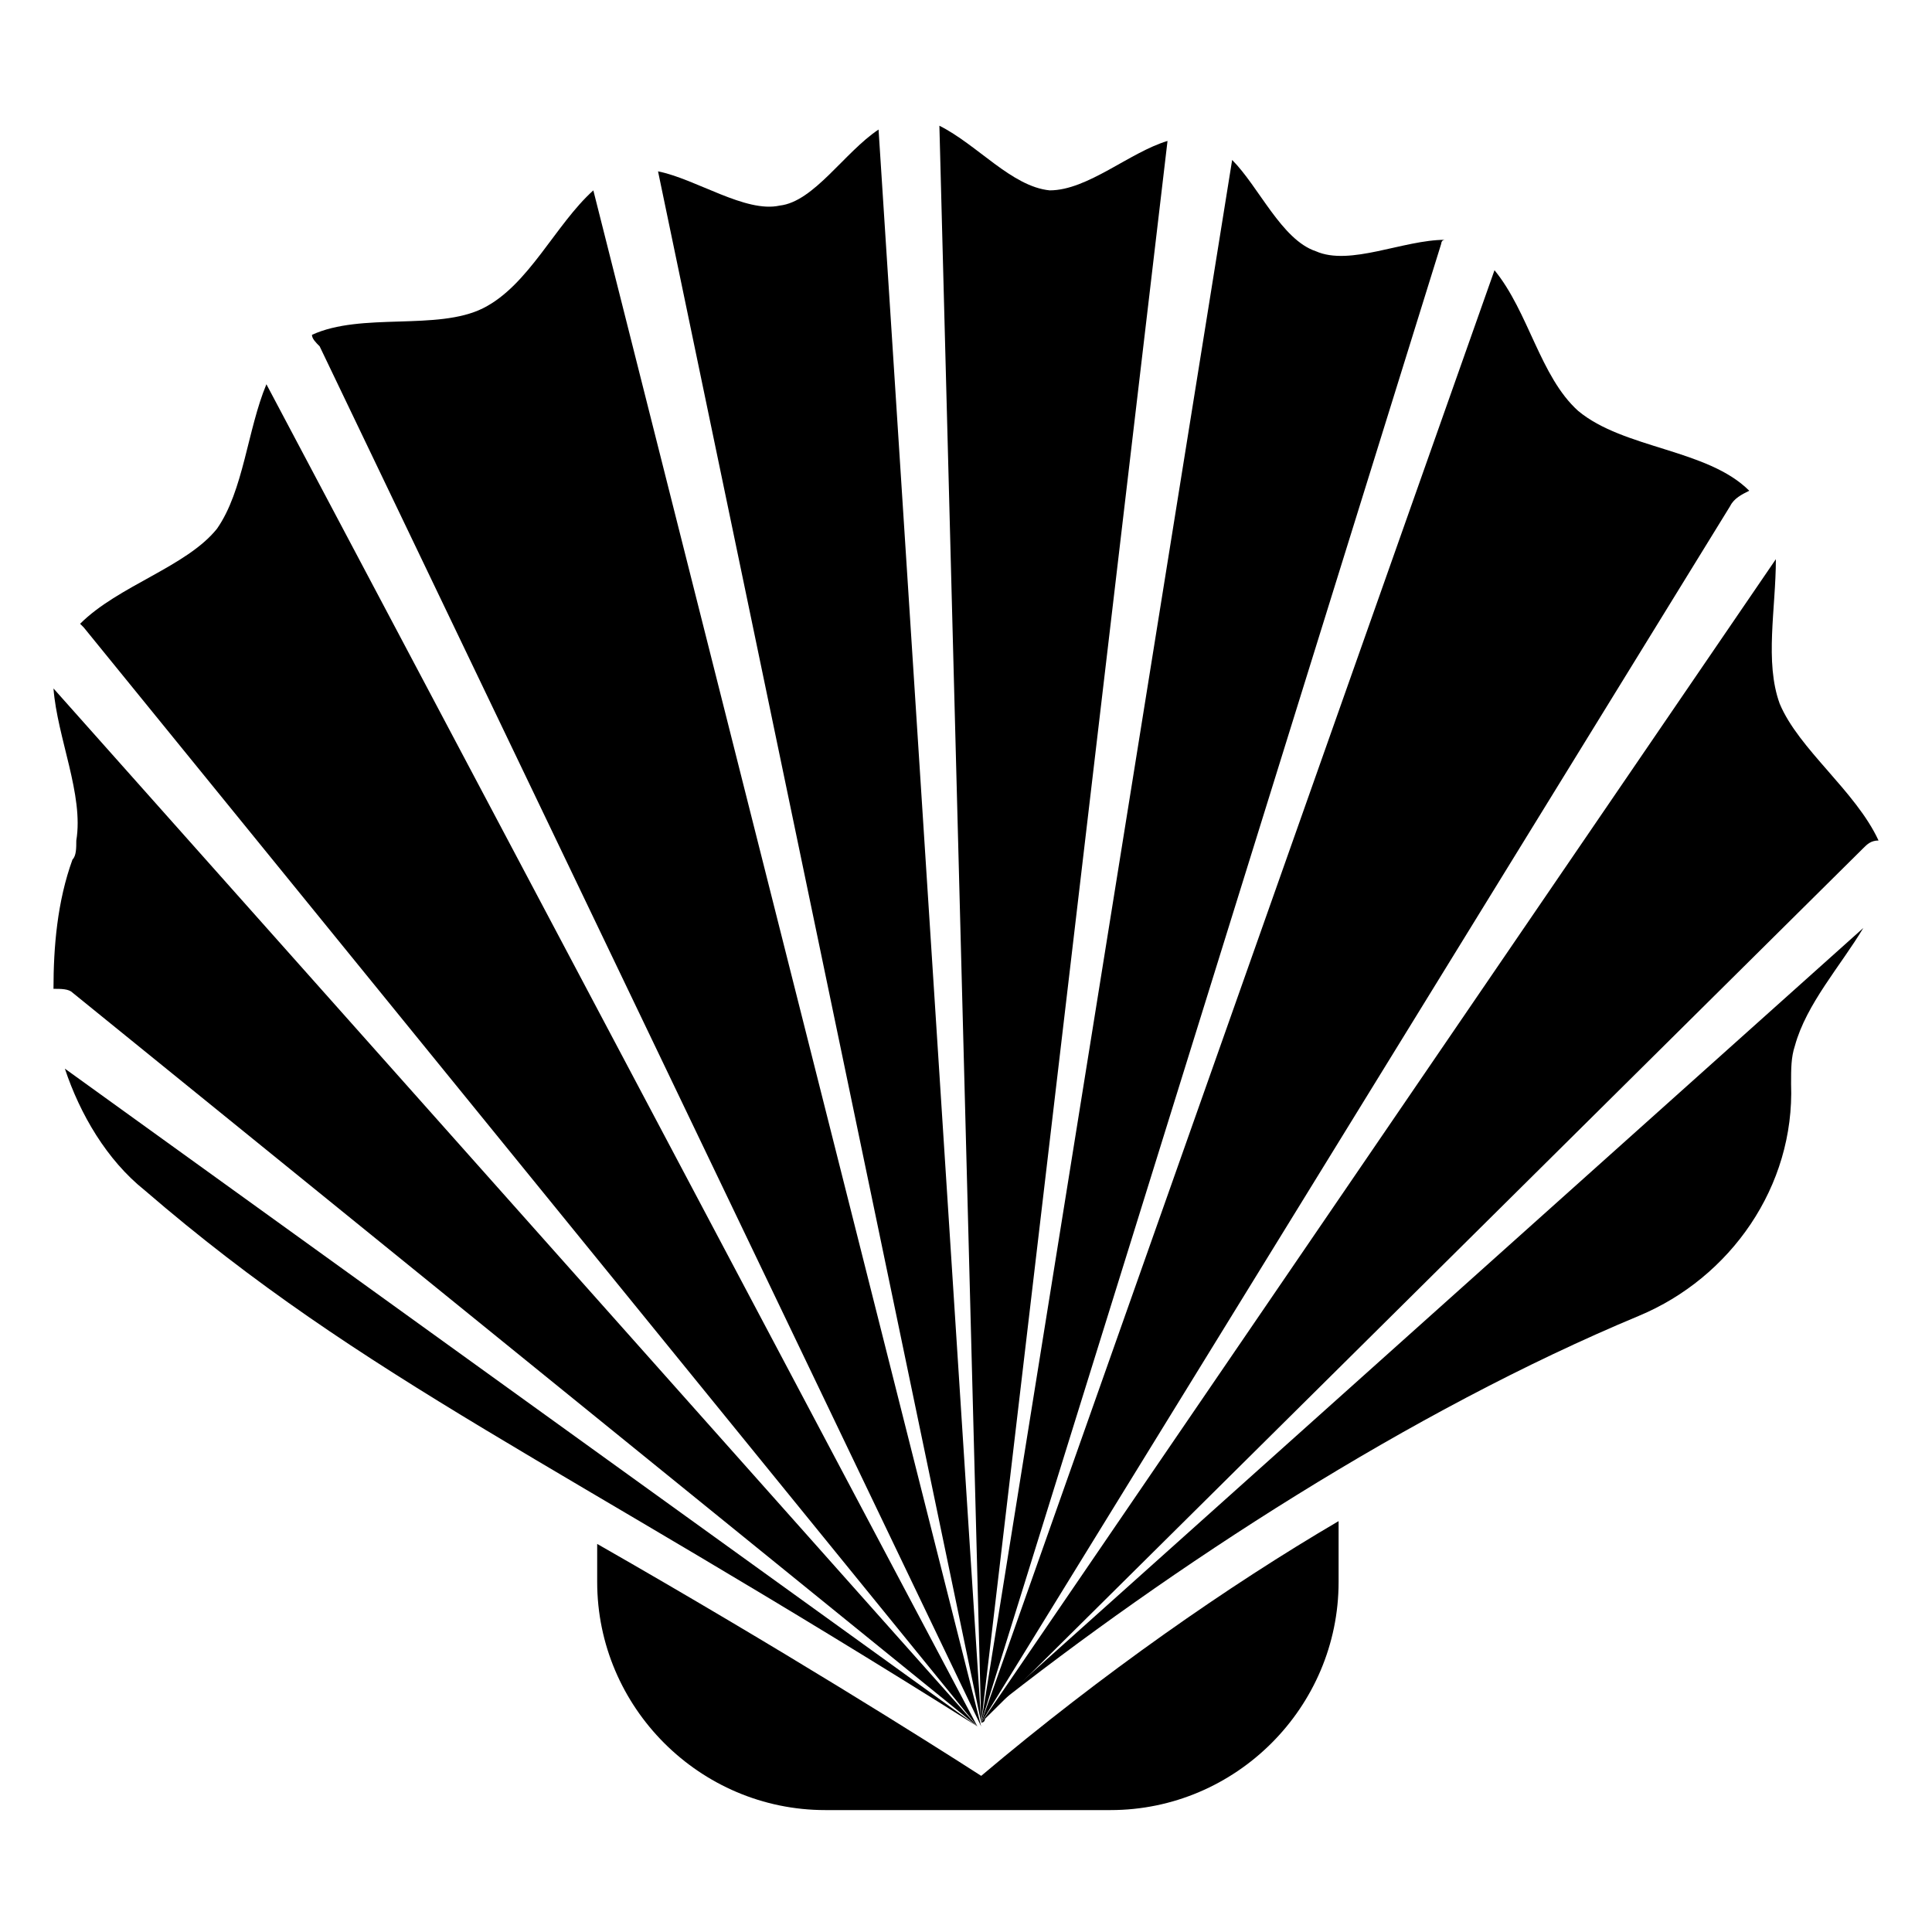
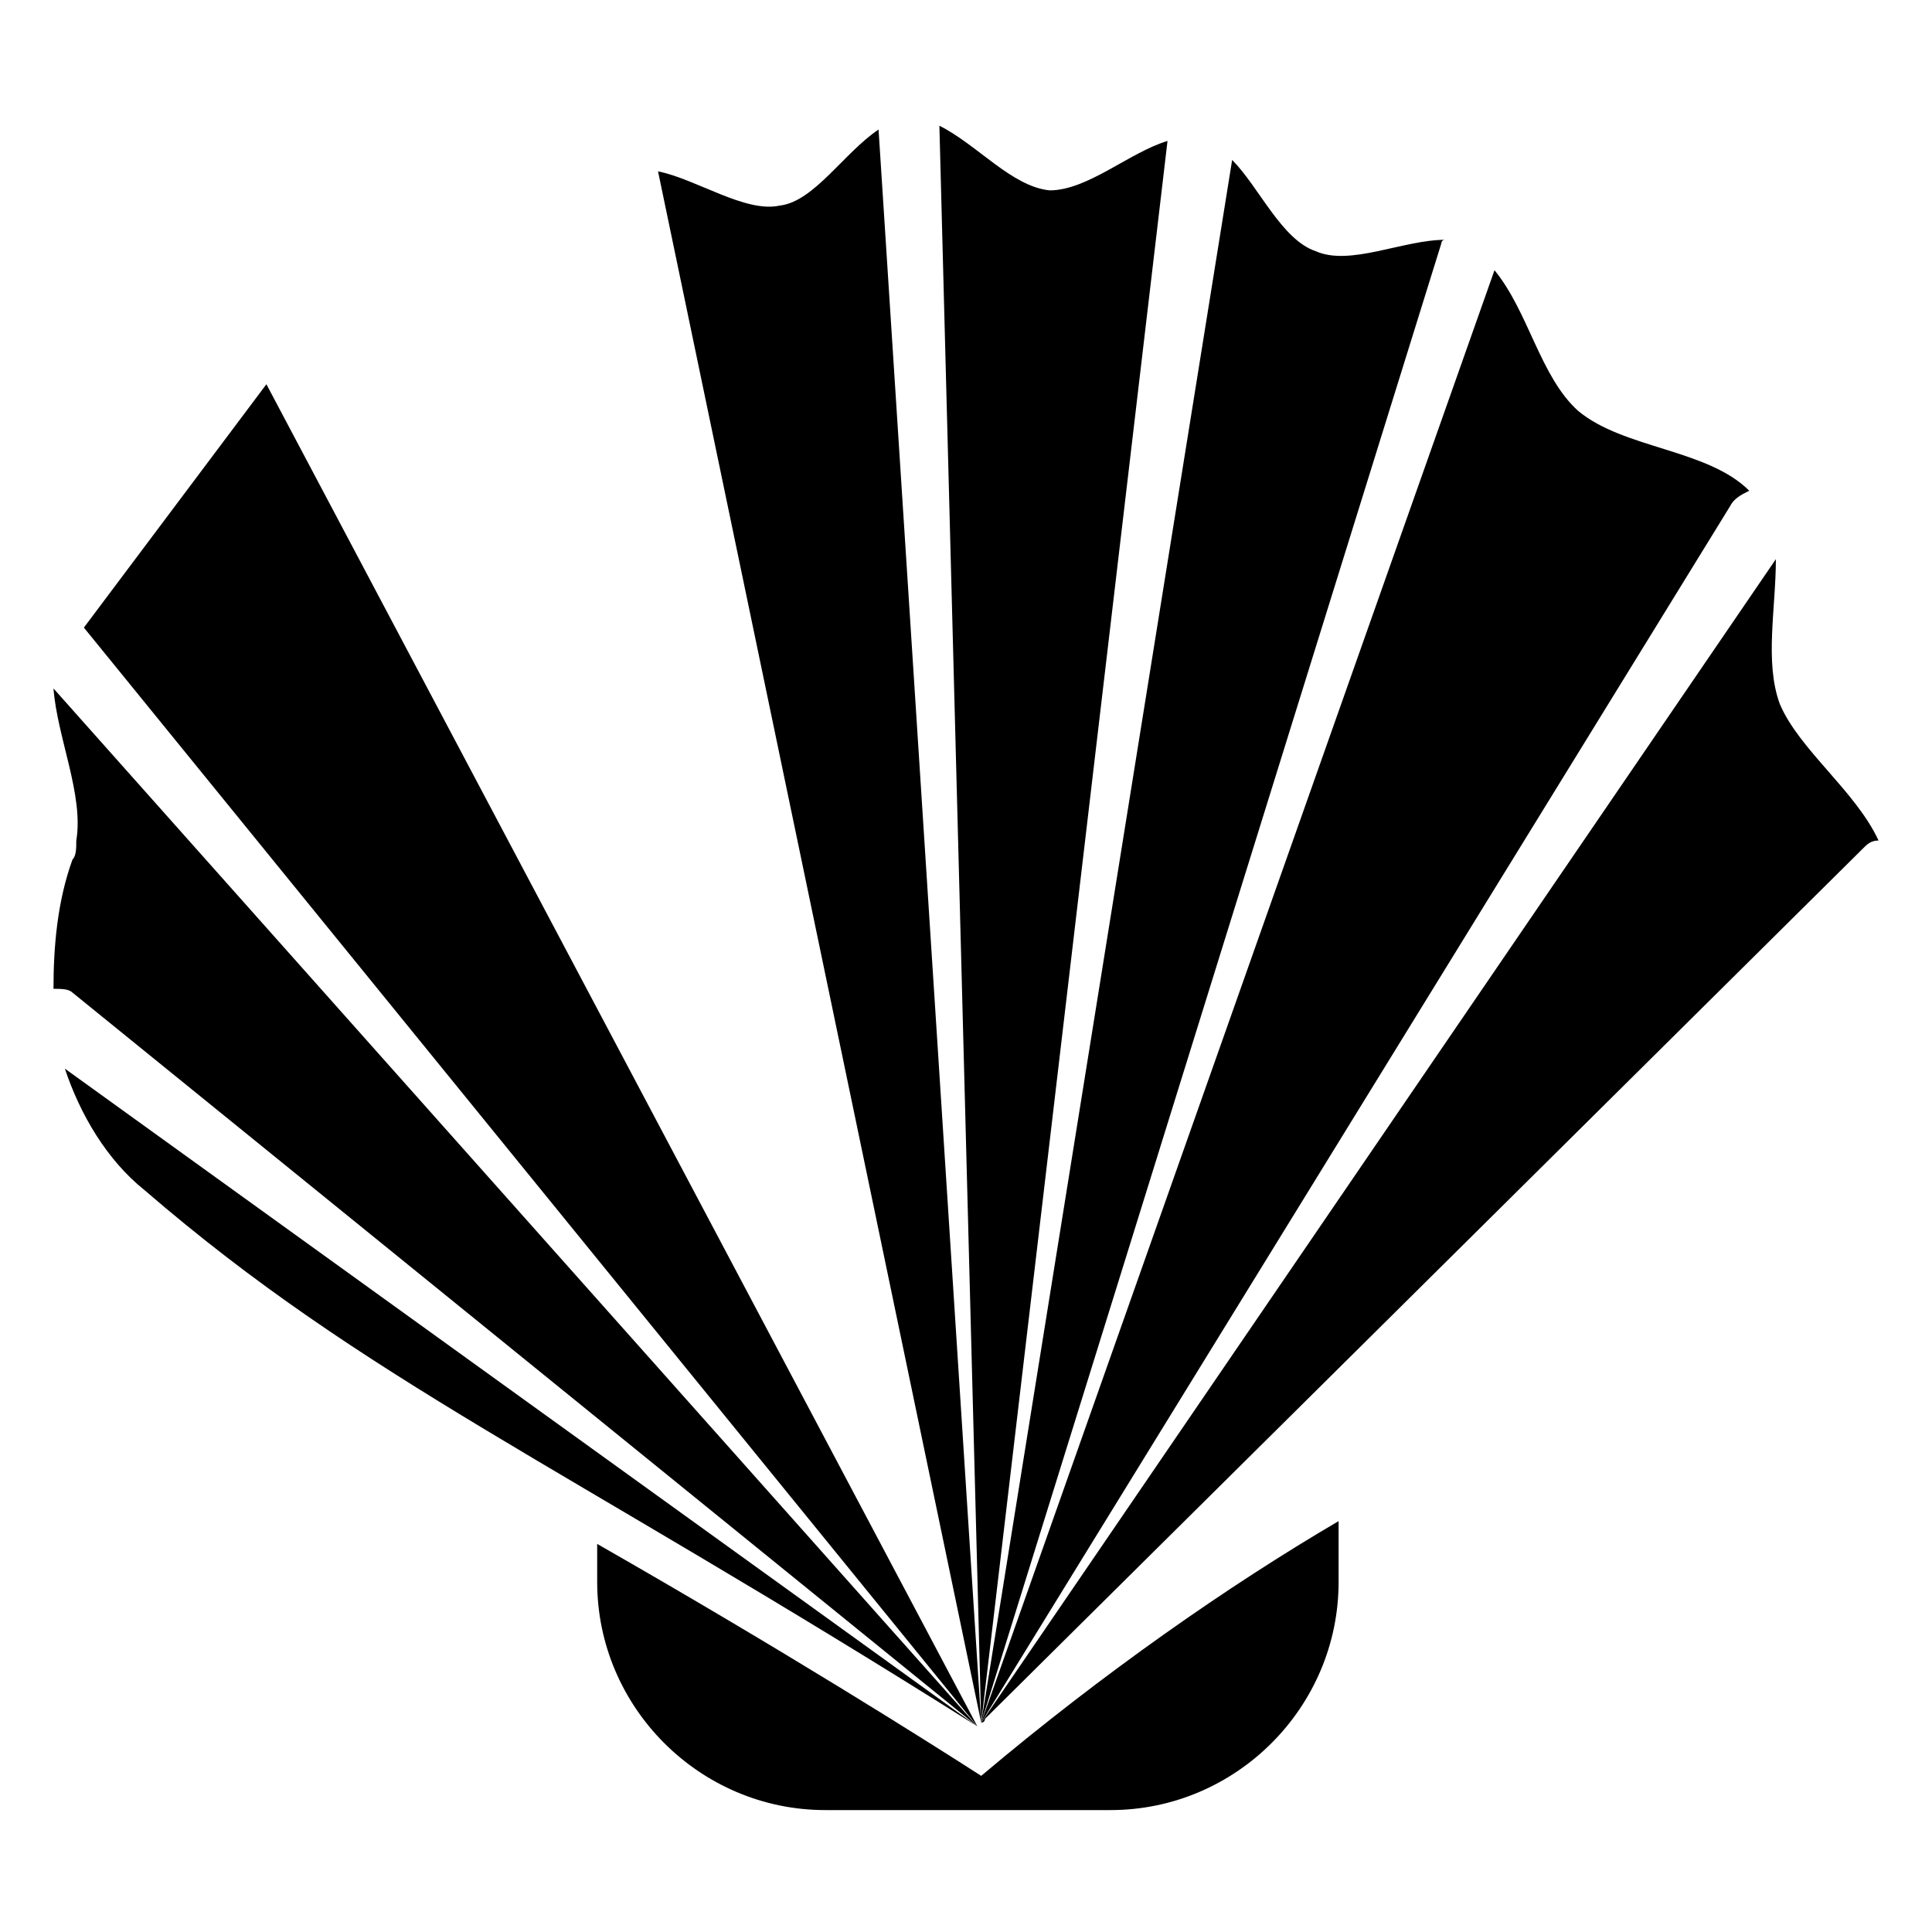
<svg xmlns="http://www.w3.org/2000/svg" fill="#000000" width="800px" height="800px" version="1.1" viewBox="144 144 512 512">
  <g>
    <path d="m404.03 614.62c-14.105-9.07-52.395-33.25-101.77-61.465v10.078c0 33.25 27.207 60.457 60.457 60.457h75.57c33.25 0 60.457-27.207 60.457-60.457v-16.121c-29.219 17.129-62.469 40.301-94.715 67.508z" />
    <path d="m404.03 600.52 121.92-391.96s0-1.008 1.008-1.008c-11.082 0-25.191 7.055-34.258 3.023-9.07-3.023-15.113-17.129-22.168-24.184z" />
    <path d="m404.03 600.52 49.375-419.17c-10.078 3.023-21.16 13.098-31.234 13.098-10.078-1.008-19.145-12.09-29.223-17.129z" />
    <path d="m404.03 600.52-27.203-422.19c-9.07 6.047-17.129 19.145-26.199 20.152-9.07 2.016-22.168-7.055-32.242-9.07z" />
    <path d="m405.04 599.51 232.76-230.75c1.008-1.008 2.016-2.016 4.031-2.016-6.047-13.098-21.16-24.184-26.199-36.273-4.031-11.082-1.008-25.191-1.008-38.289l-210.59 308.33c1.008 0 1.008-1.008 1.008-1.008z" />
    <path d="m404.03 600.52 198.5-322.44c1.008-2.016 3.023-3.023 5.039-4.031-11.082-11.082-33.25-11.082-45.344-21.16-10.078-9.07-13.098-26.199-22.168-37.281z" />
    <path d="m403.02 601.52-241.83-174.32c4.031 12.09 11.082 24.184 21.16 32.242 58.441 50.379 108.82 71.539 220.67 142.07z" />
-     <path d="m578.35 492.7c24.184-10.078 41.312-34.258 40.305-61.465 0-4.031 0-7.055 1.008-10.078 3.023-11.082 12.09-21.16 18.137-31.234l-231.75 207.57c48.367-38.289 111.85-79.602 172.3-104.79z" />
-     <path d="m228.7 235.76 175.32 365.77-102.78-407.08c-10.078 9.07-17.129 25.191-29.223 31.234-12.09 6.047-32.242 1.008-45.344 7.055 0.004 1.008 1.012 2.016 2.019 3.023z" />
    <path d="m163.21 371.79c-4.031 11.082-5.035 23.176-5.035 34.258 2.016 0 4.031 0 5.039 1.008l239.81 194.47-244.85-275.08c1.008 13.098 8.062 28.215 6.047 40.305-0.004 2.016-0.004 4.031-1.012 5.039z" />
-     <path d="m166.23 310.32 236.79 291.2-188.42-355.69c-5.039 12.09-6.047 28.215-13.098 38.289-8.062 10.078-26.199 15.113-36.273 25.191-0.004 0-0.004 0 1.004 1.008z" />
+     <path d="m166.23 310.32 236.79 291.2-188.42-355.69z" />
  </g>
</svg>